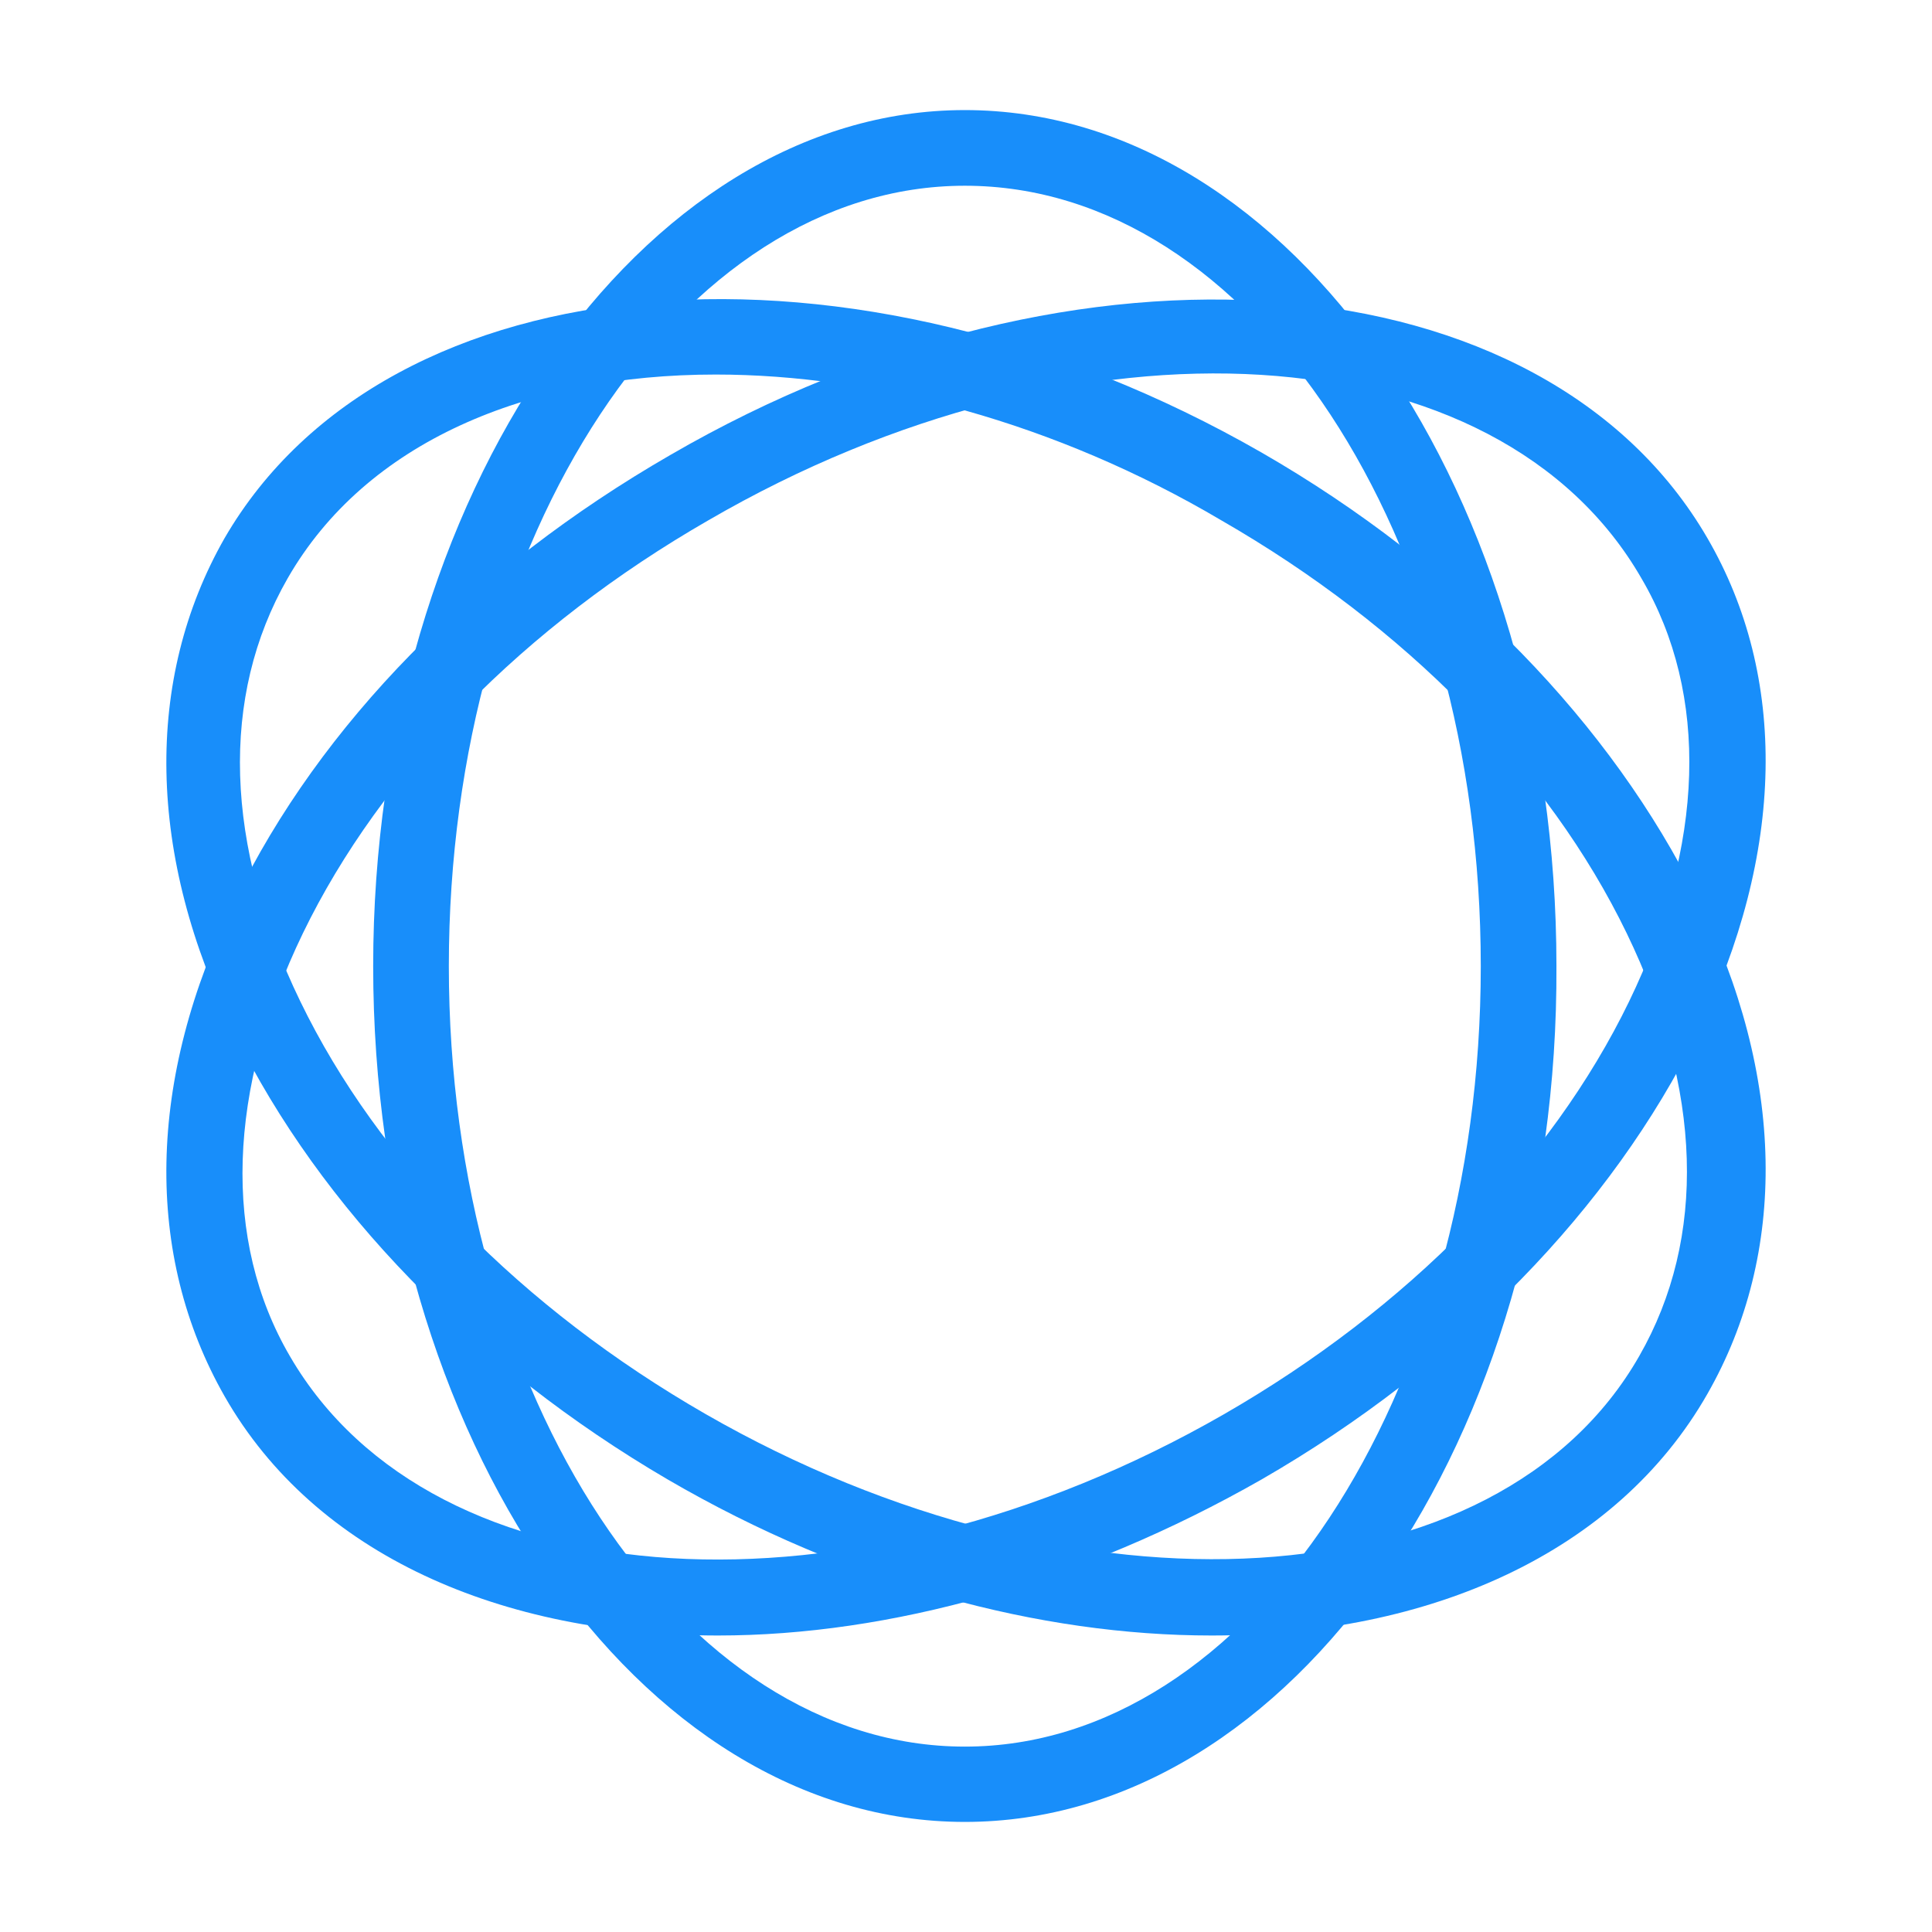
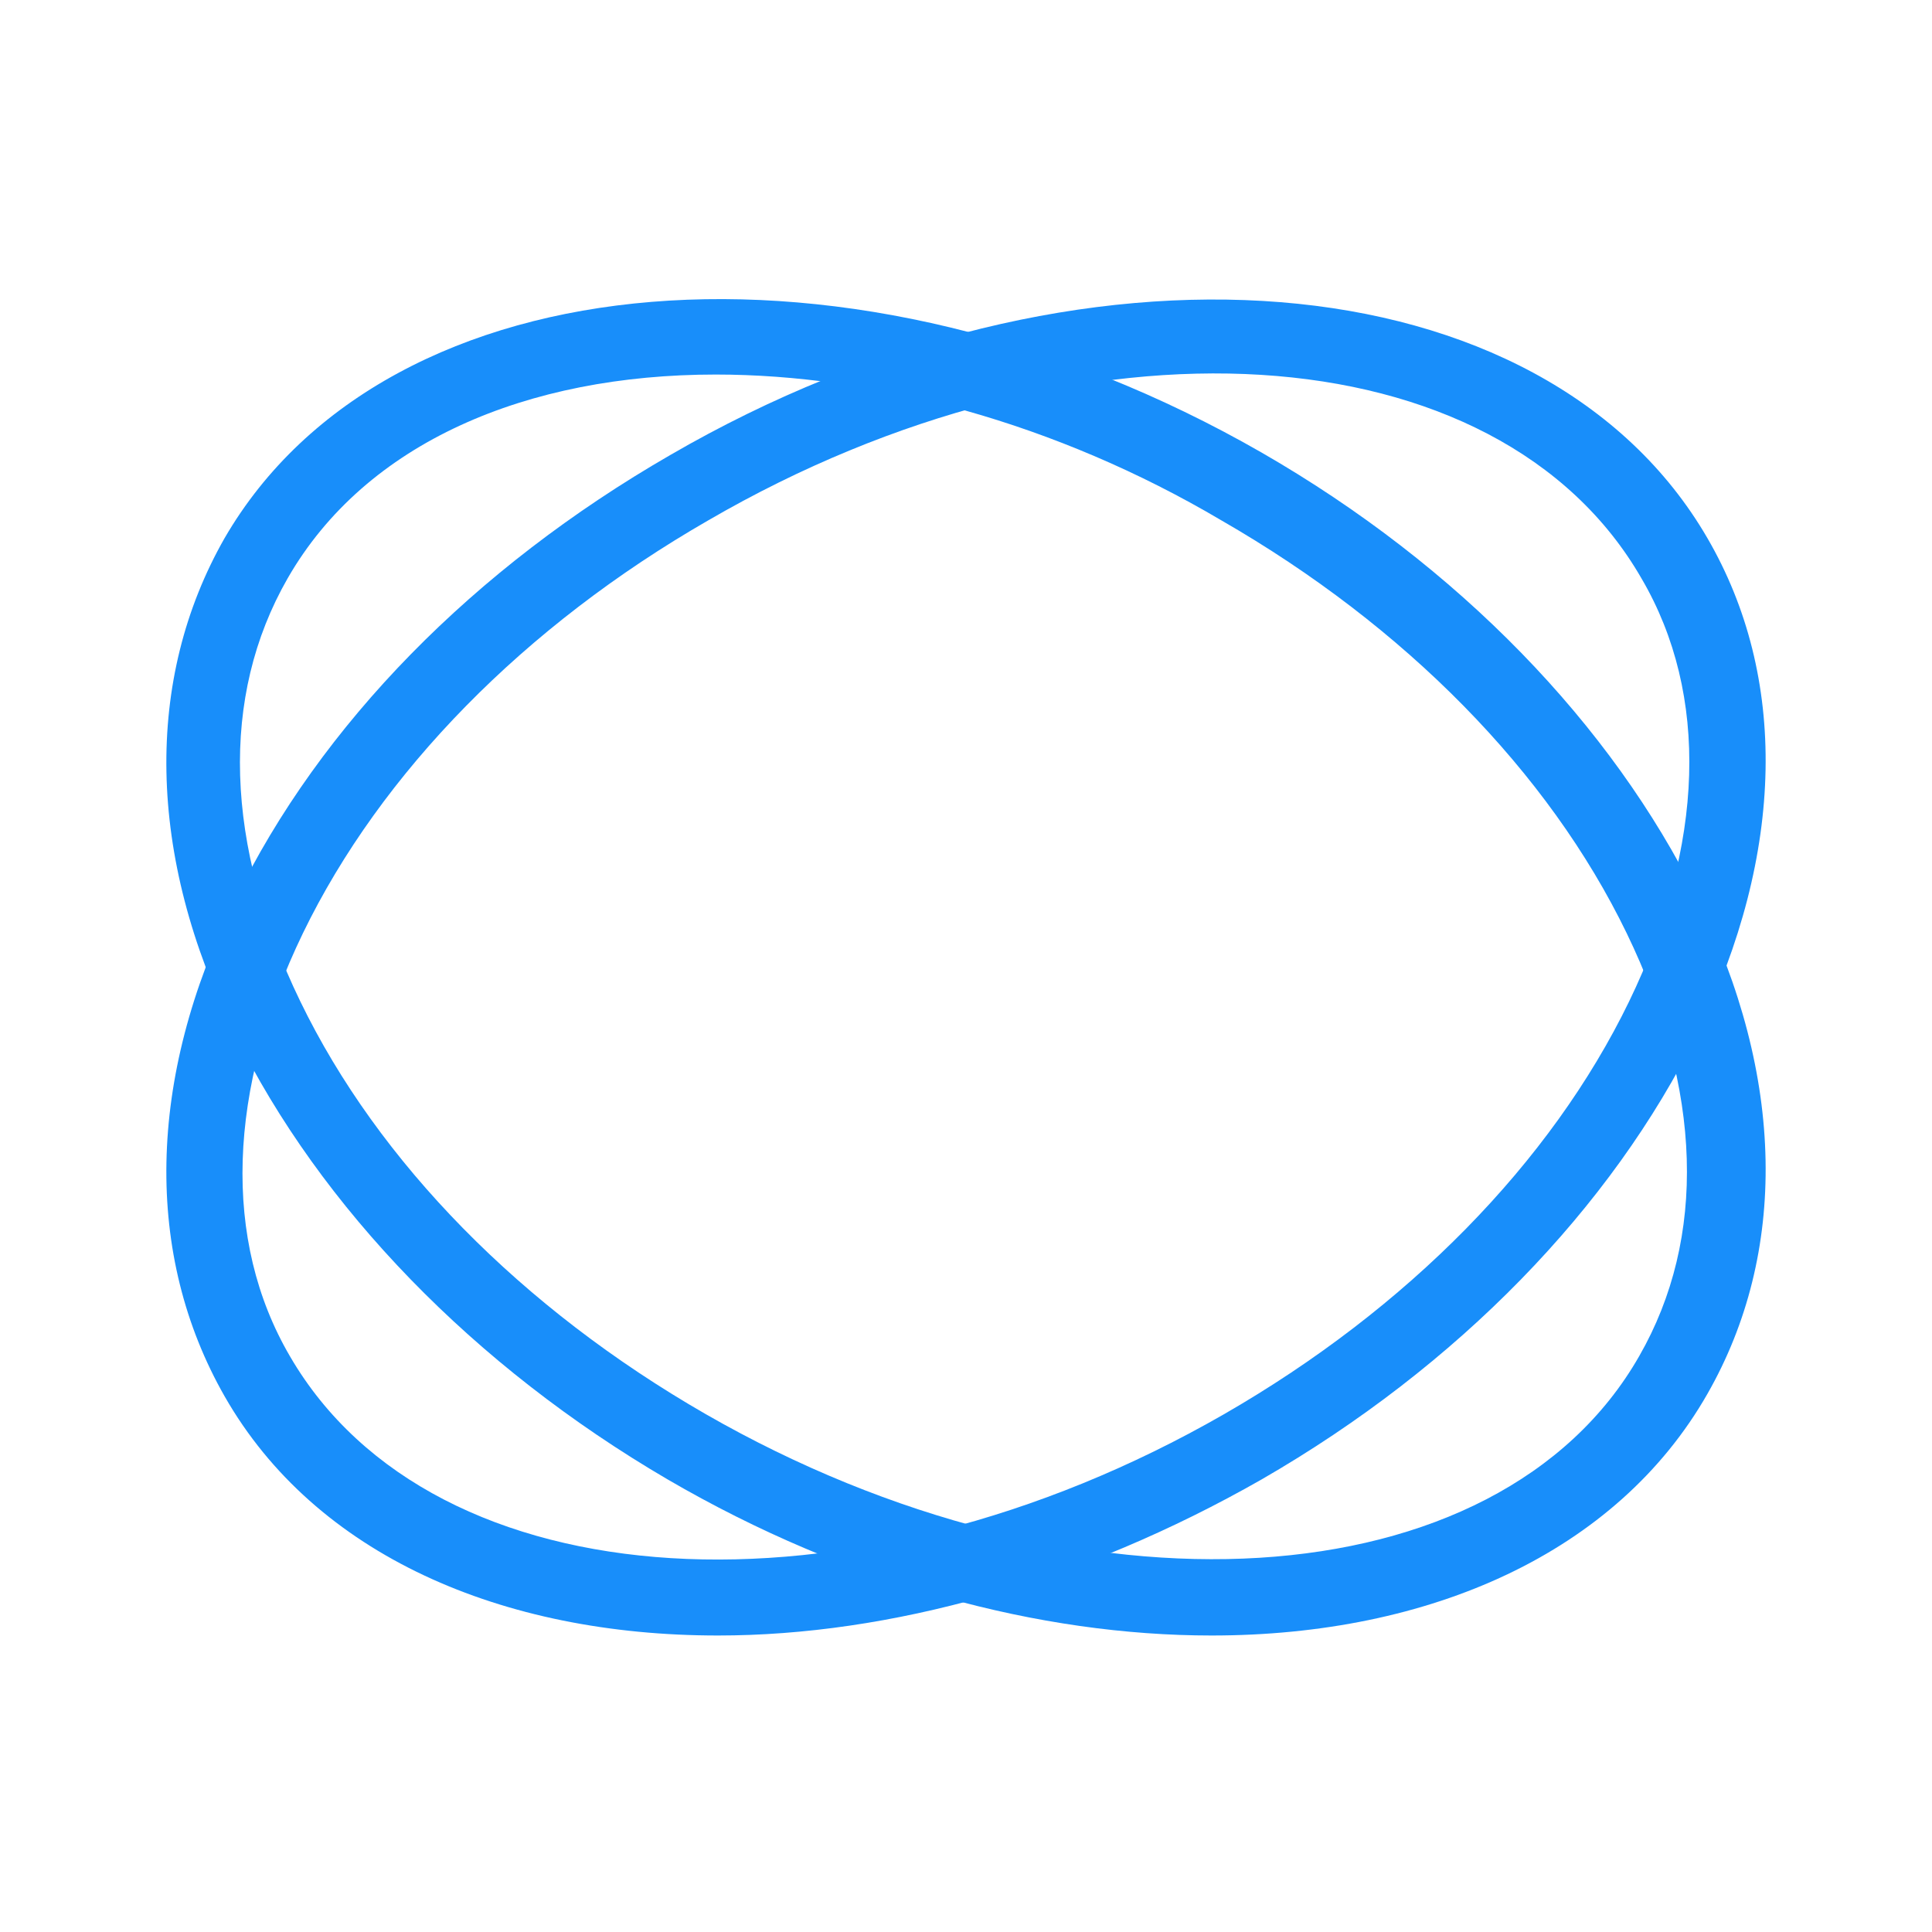
<svg xmlns="http://www.w3.org/2000/svg" version="1.1" id="Layer_1" x="0px" y="0px" viewBox="0 0 566.9 566.9" style="enable-background:new 0 0 566.9 566.9;" xml:space="preserve" fill="#188EFA">
  <g>
-     <path d="M283.1,534.6c-96,0-173.6-113-173.6-251.1S187.8,32.3,283.1,32.3c96,0,173.6,113,173.6,251.1   C457.4,422.3,379.1,534.6,283.1,534.6z M283.1,54.5c-83.5,0-151.4,102.7-151.4,229s68,229,151.4,229s151.4-102.7,151.4-229   S367.3,54.5,283.1,54.5z" />
    <path d="M355.5,479.9c-50.2,0-106.4-14.8-159.6-45.8C139.1,400.9,94,354.4,68.9,303.4C43,251,42.3,199.3,65.9,157.9   c48-82.7,184.7-93.8,304.3-25.1l0,0C427.9,166,472.9,212.6,498,263.5c25.9,52.4,26.6,104.2,3,145.5   C474.4,455.6,419.7,479.9,355.5,479.9z M210,109.9c-55.4,0-102.7,19.9-125.6,59.8c-19.9,34.7-18.5,78.3,3.7,124.1   c22.9,47.3,65,90.1,118.9,121.1c109.3,62.8,232.7,55.4,274-17c19.9-34.7,18.5-78.3-3.7-124.1c-22.9-47.3-65-90.1-118.9-121.1   C309.7,123.9,256.5,109.9,210,109.9z" />
    <path d="M210.7,479.9c-63.5,0-118.2-23.6-144.8-70.2c-23.6-41.4-22.9-93.1,3-145.5c25.1-51.7,70.2-97.5,127.8-130.7l0,0   C316.3,64.1,453,75.2,501,157.9c23.6,40.6,22.9,92.3-3,145.5c-25.1,51-70.2,97.5-127.8,130.7C317.1,464.4,260.9,479.9,210.7,479.9z    M207.8,152.7c-53.9,31-96,73.9-118.9,121.1C66.7,319.7,65.2,364,85.1,398c42.1,72.4,164.7,79.8,274,17   c53.9-31,96-73.9,118.9-121.1c22.2-45.8,23.6-90.1,3.7-124.1C439.7,96.6,317.1,89.2,207.8,152.7L207.8,152.7z" />
  </g>
</svg>